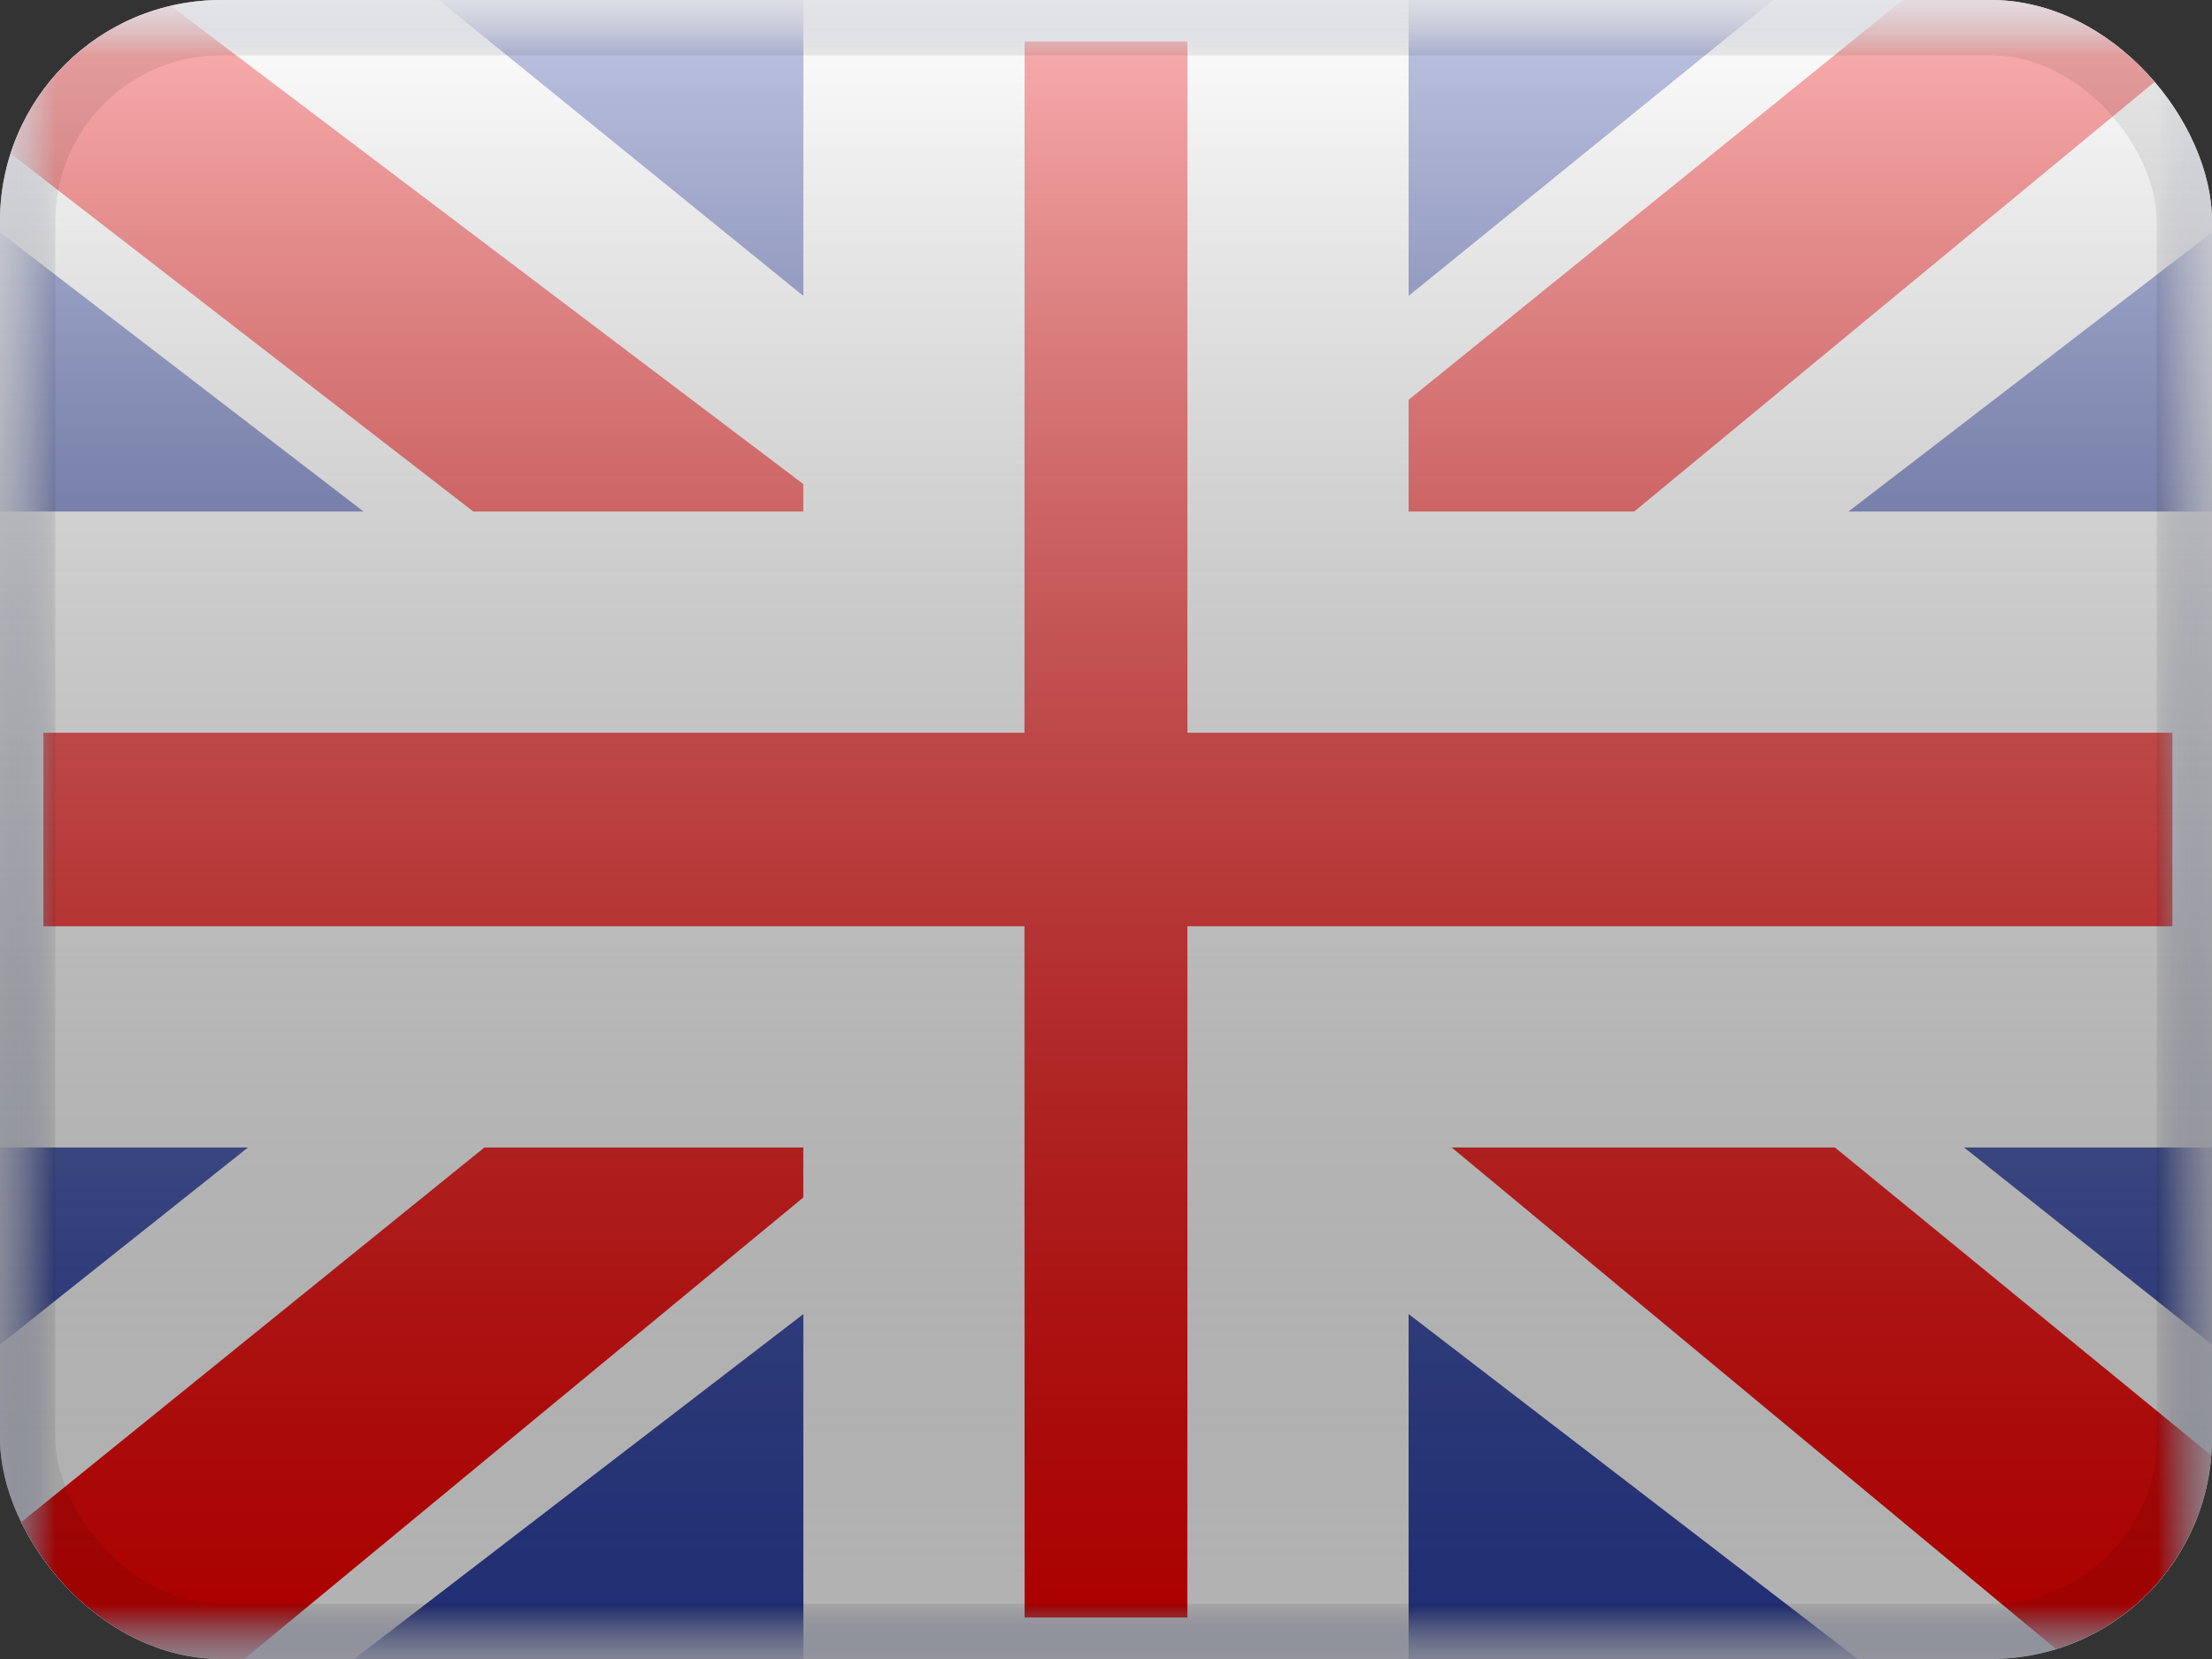
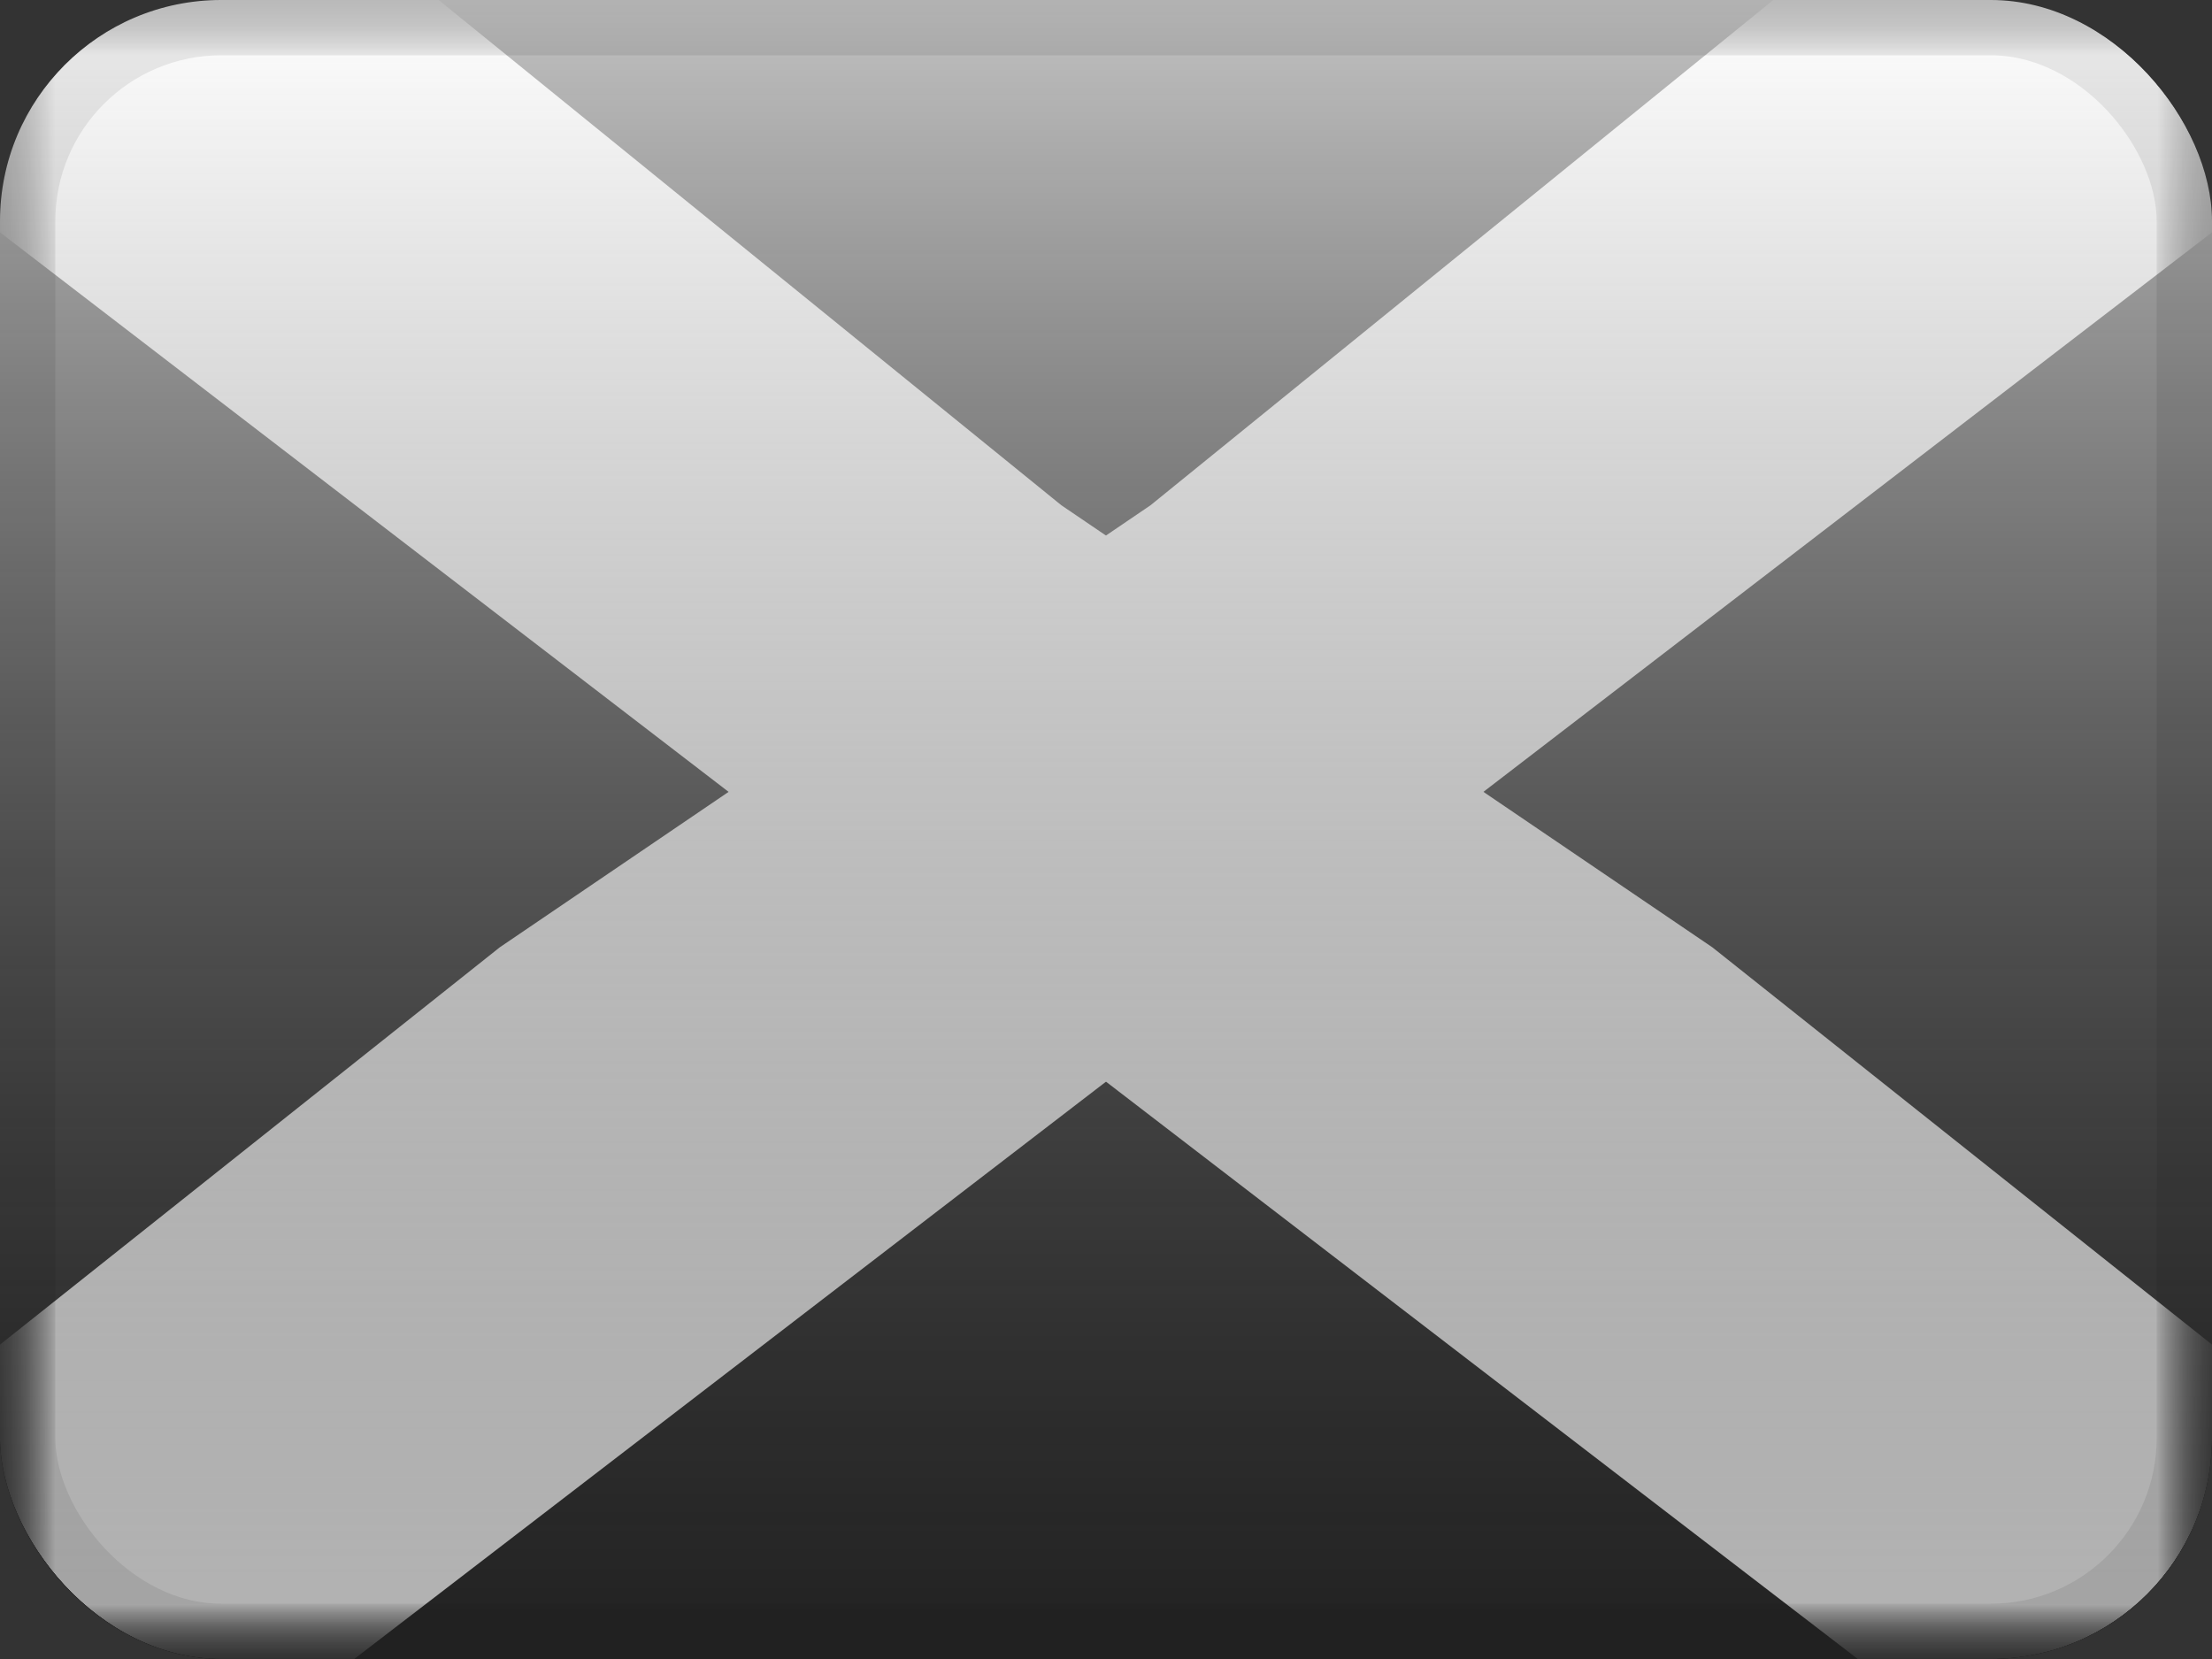
<svg xmlns="http://www.w3.org/2000/svg" width="20" height="15" viewBox="0 0 20 15" fill="none">
  <rect x="0" y="0" width="20" height="15" fill="#333333" stroke="none" />
  <g clip-path="url(#clip0_40_507)">
-     <rect width="20" height="15" rx="2" fill="white" />
    <mask id="mask0_40_507" style="mask-type:alpha" maskUnits="userSpaceOnUse" x="0" y="0" width="20" height="15">
      <path d="M20 0H0V15H20V0Z" fill="white" />
    </mask>
    <g mask="url(#mask0_40_507)">
      <mask id="mask1_40_507" style="mask-type:alpha" maskUnits="userSpaceOnUse" x="0" y="0" width="20" height="15">
        <path d="M20 0H0V15H20V0Z" fill="white" />
      </mask>
      <g mask="url(#mask1_40_507)">
-         <path d="M20 0H0V15H20V0Z" fill="#2E42A5" />
+         <path d="M20 0V15H20V0Z" fill="#2E42A5" />
        <mask id="mask2_40_507" style="mask-type:alpha" maskUnits="userSpaceOnUse" x="0" y="0" width="20" height="15">
          <path d="M20 0H0V15H20V0Z" fill="white" />
        </mask>
        <g mask="url(#mask2_40_507)">
          <path d="M-2.227 13.928L2.174 15.79L20.1 2.024L22.421 -0.742L17.715 -1.364L10.403 4.568L4.519 8.565L-2.227 13.928Z" fill="white" />
-           <path d="M-1.624 15.232L0.618 16.313L21.588 -0.999H18.439L-1.624 15.232Z" fill="#F50100" />
          <path d="M22.227 13.928L17.826 15.79L-0.1 2.024L-2.421 -0.742L2.285 -1.364L9.596 4.568L15.482 8.565L22.227 13.928Z" fill="white" />
-           <path d="M22.077 14.864L19.835 15.944L10.905 8.532L8.258 7.704L-2.645 -0.733H0.504L11.4 7.504L14.295 8.497L22.077 14.864Z" fill="#F50100" />
-           <path fillRule="evenodd" clip-rule="evenodd" d="M11.736 -0.625L11.736 5.625H20.642V9.375H11.736L11.736 15.625H8.264L8.263 9.375H-0.608V5.625H8.263L8.264 -0.625H11.736Z" fill="#F50100" stroke="white" stroke-width="2" />
        </g>
      </g>
    </g>
    <path style="mix-blend-mode:overlay" d="M18.75 0H1.25C0.56 0 0 0.56 0 1.25V13.75C0 14.44 0.56 15 1.25 15H18.75C19.44 15 20 14.44 20 13.75V1.25C20 0.56 19.44 0 18.75 0Z" fill="url(#paint0_linear_40_507)" />
  </g>
  <rect x="0.25" y="0.25" width="19.5" height="14.5" rx="1.75" stroke="black" stroke-opacity="0.08" stroke-width="0.5" />
  <defs>
    <linearGradient id="paint0_linear_40_507" x1="10" y1="15" x2="10" y2="0" gradientUnits="userSpaceOnUse">
      <stop offset="0.024" stop-opacity="0.3" />
      <stop offset="1" stop-color="white" stop-opacity="0.7" />
    </linearGradient>
    <clipPath id="clip0_40_507">
      <rect width="20" height="15" rx="2" fill="white" />
    </clipPath>
  </defs>
</svg>